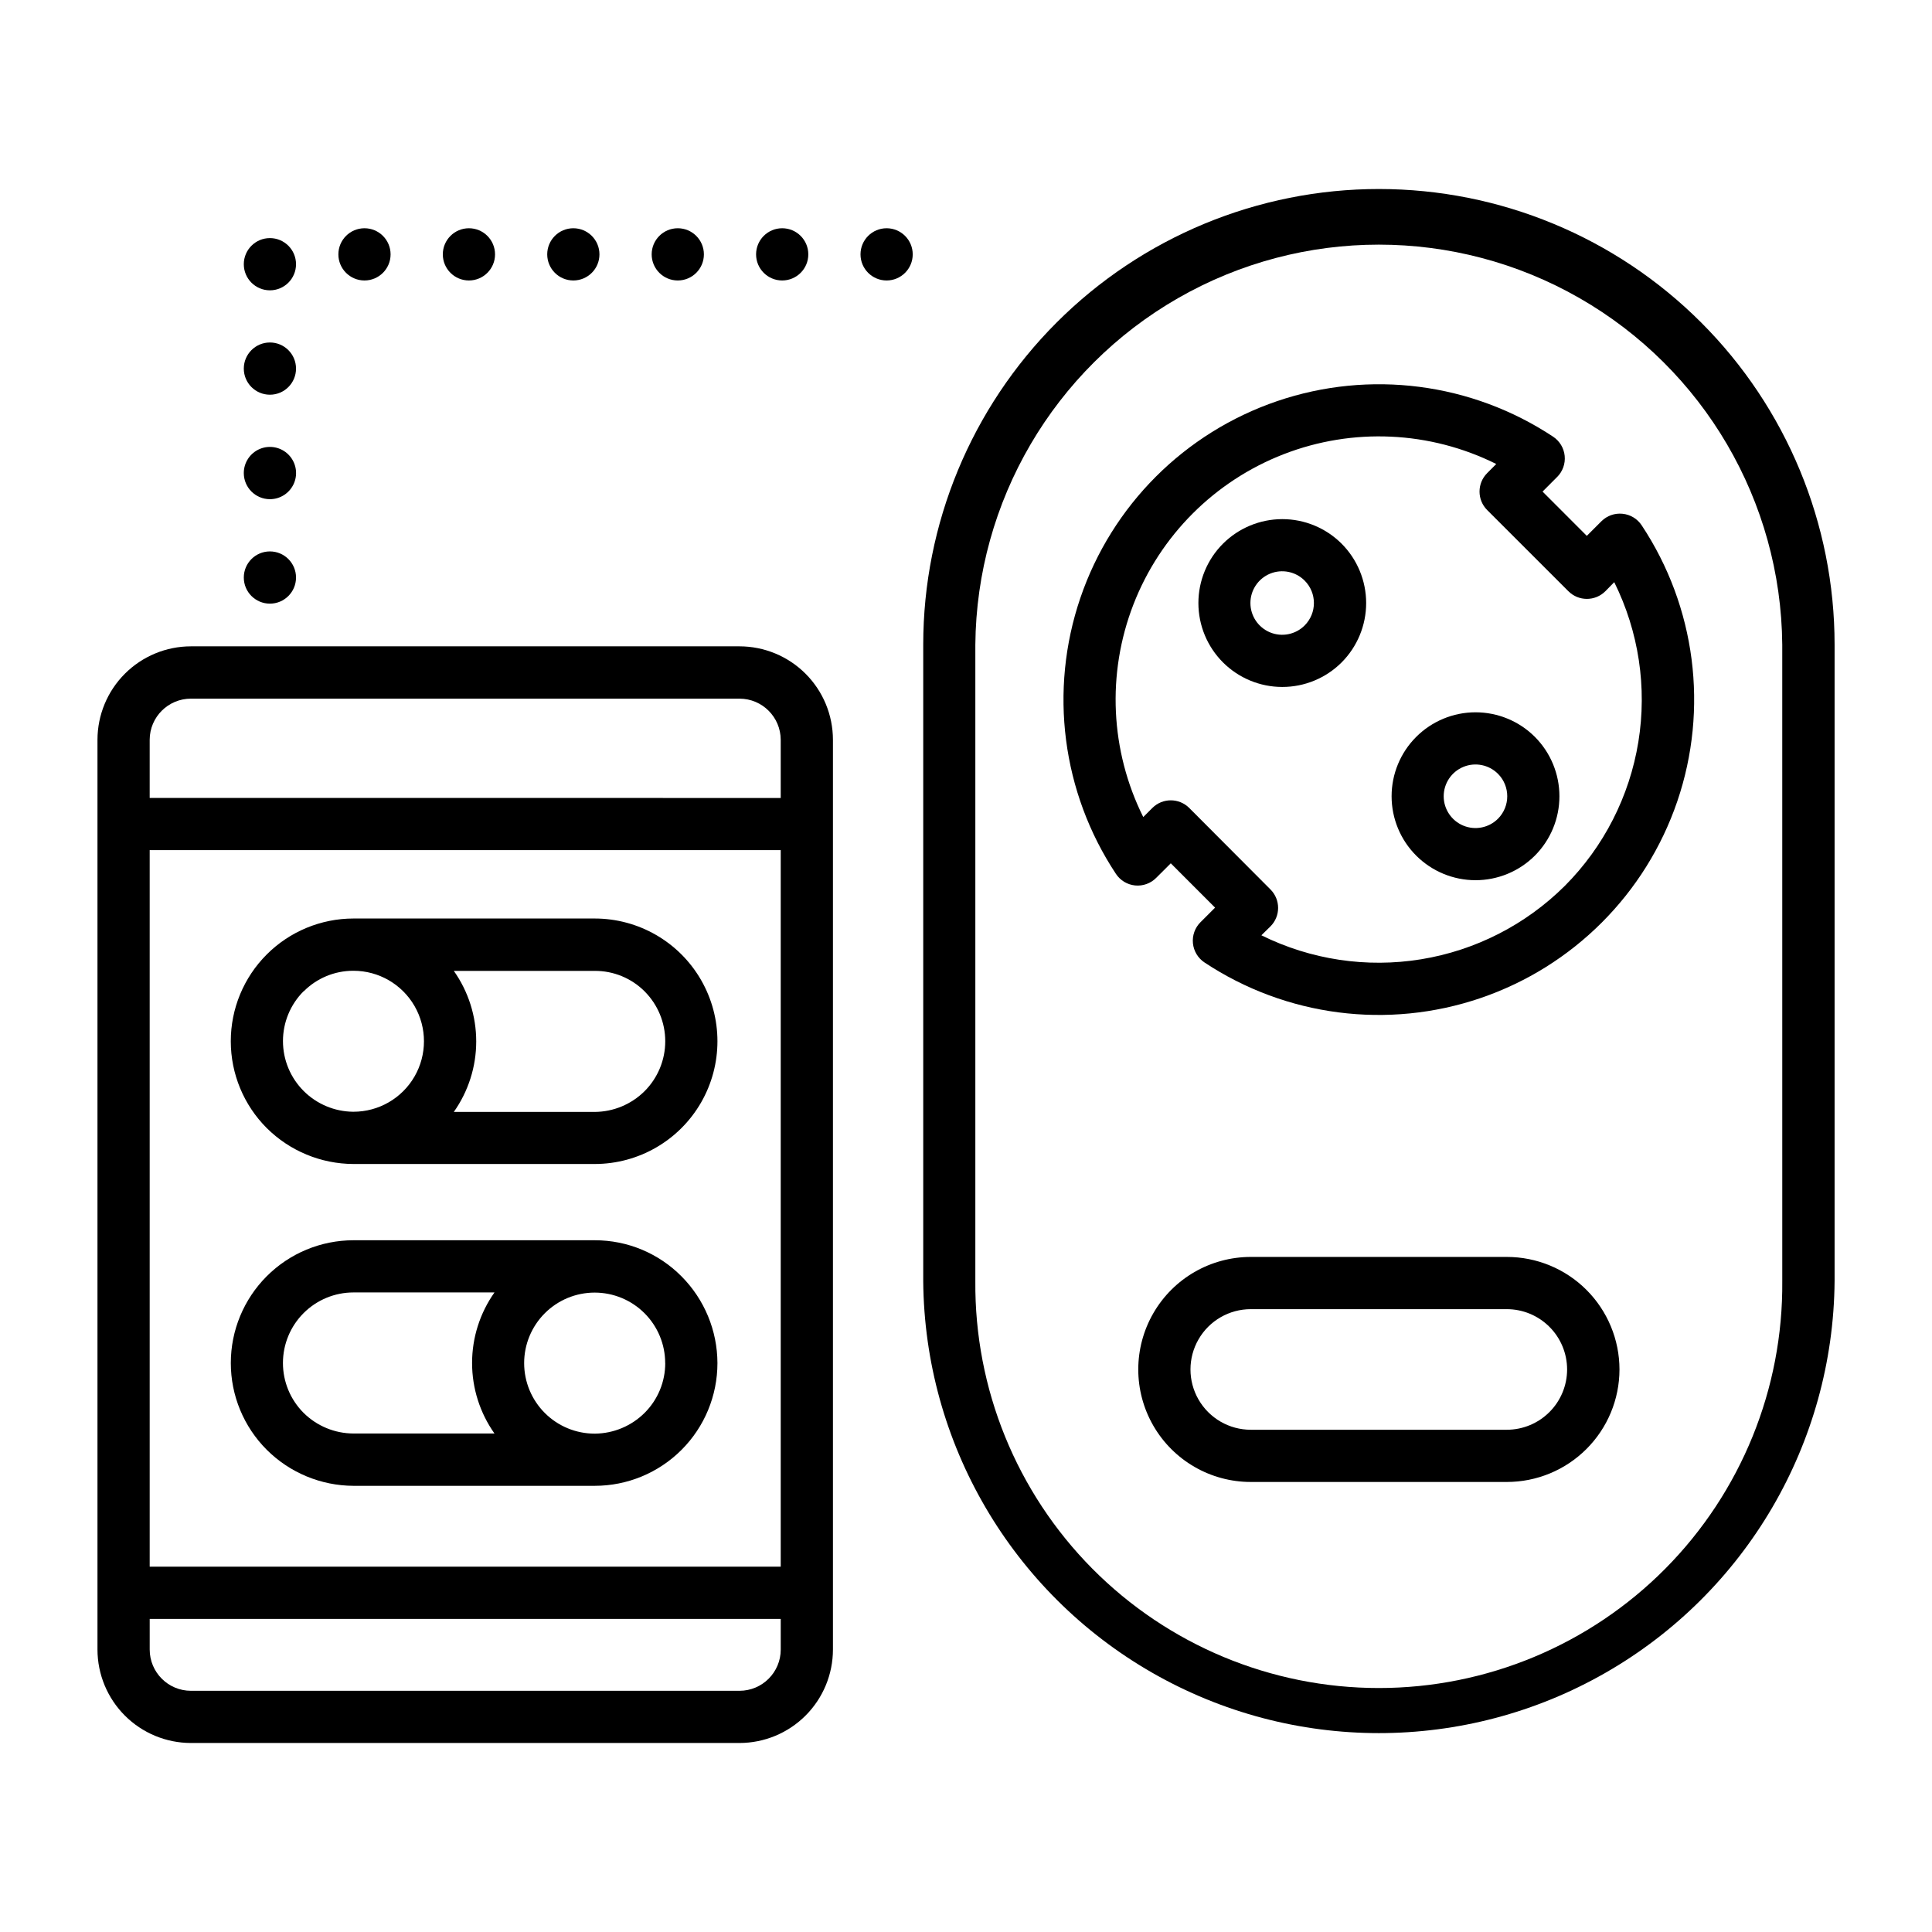
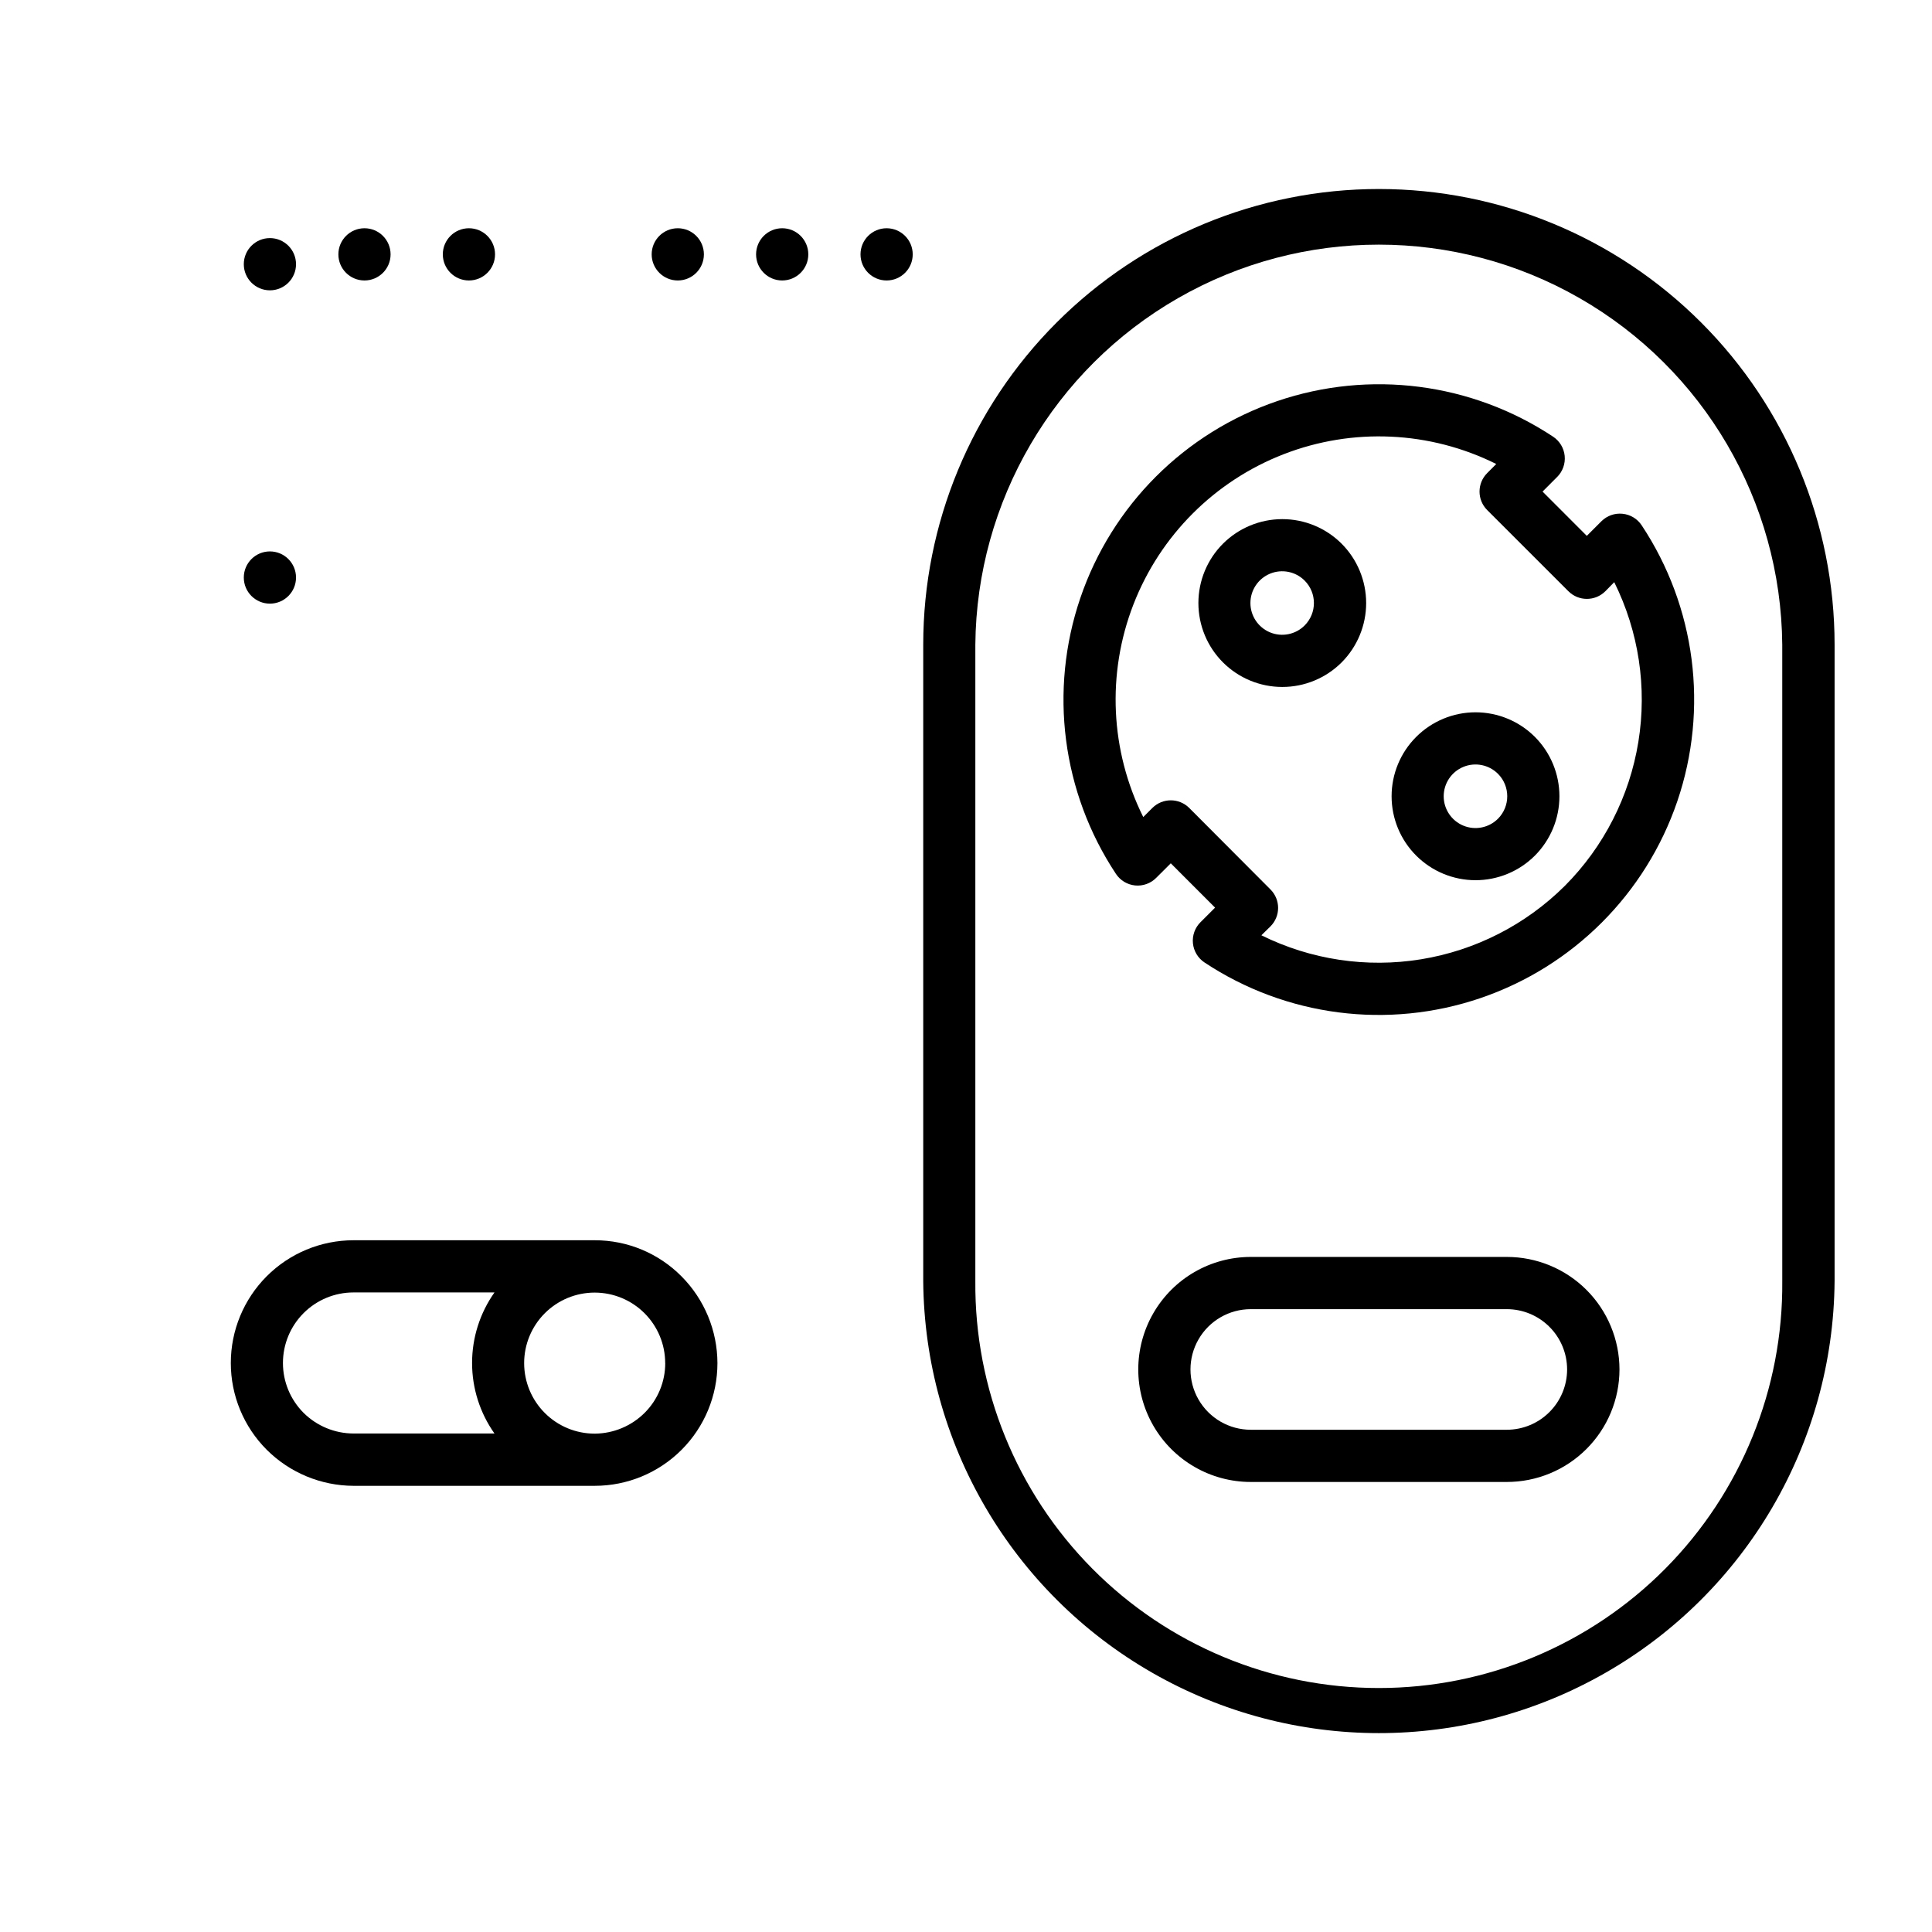
<svg xmlns="http://www.w3.org/2000/svg" fill="#000000" width="800px" height="800px" version="1.1" viewBox="144 144 512 512">
  <g>
    <path d="m509.42 194.09c-32.023 0-62.738 12.723-85.387 35.367-22.645 22.648-35.367 53.363-35.367 85.391v168.66c0.344 42.914 23.438 82.418 60.66 103.77 37.219 21.355 82.98 21.355 120.2 0 37.223-21.355 60.316-60.859 60.66-103.77v-168.66c0-32.027-12.723-62.746-35.371-85.391-22.648-22.648-53.363-35.367-85.395-35.367zm106.9 289.41c0.246 28.516-10.91 55.949-30.988 76.203-20.078 20.25-47.414 31.641-75.934 31.641-28.516 0-55.852-11.391-75.93-31.641-20.078-20.254-31.234-47.688-30.992-76.203v-168.66c0.328-37.98 20.777-72.938 53.727-91.836 32.945-18.898 73.445-18.898 106.39 0 32.949 18.898 53.398 53.855 53.723 91.836z" />
    <path d="m385.88 211.41c0 3.82-3.098 6.918-6.918 6.918-3.82 0-6.918-3.098-6.918-6.918 0-3.824 3.098-6.922 6.918-6.922 3.82 0 6.918 3.098 6.918 6.922" />
    <path d="m358.21 211.41c0 3.82-3.098 6.918-6.922 6.918-3.82 0-6.918-3.098-6.918-6.918 0-3.824 3.098-6.922 6.918-6.922 3.824 0 6.922 3.098 6.922 6.922" />
    <path d="m330.54 211.41c0 3.82-3.098 6.918-6.918 6.918-3.824 0-6.922-3.098-6.922-6.918 0-3.824 3.098-6.922 6.922-6.922 3.82 0 6.918 3.098 6.918 6.922" />
    <path d="m247.51 211.41c0 3.82-3.098 6.918-6.918 6.918-3.82 0-6.918-3.098-6.918-6.918 0-3.824 3.098-6.922 6.918-6.922 3.82 0 6.918 3.098 6.918 6.922" />
-     <path d="m215.53 276.29c2.801 0.004 5.328-1.684 6.402-4.269 1.078-2.59 0.484-5.57-1.496-7.555-1.98-1.98-4.961-2.574-7.551-1.504-2.59 1.074-4.277 3.598-4.277 6.402 0 3.82 3.098 6.922 6.922 6.926z" />
-     <path d="m222.45 241.68c0 3.82-3.098 6.922-6.918 6.922-3.824 0-6.922-3.102-6.922-6.922 0-3.82 3.098-6.918 6.922-6.918 3.82 0 6.918 3.098 6.918 6.918" />
-     <path d="m302.86 211.41c0 3.82-3.098 6.918-6.922 6.918-3.82 0-6.918-3.098-6.918-6.918 0-3.824 3.098-6.922 6.918-6.922 3.824 0 6.922 3.098 6.922 6.922" />
    <path d="m222.45 297.05c0 3.824-3.098 6.922-6.918 6.922-3.824 0-6.922-3.098-6.922-6.922 0-3.82 3.098-6.918 6.922-6.918 3.82 0 6.918 3.098 6.918 6.918" />
    <path d="m275.19 211.41c0 3.82-3.098 6.918-6.918 6.918-3.824 0-6.922-3.098-6.922-6.918 0-3.824 3.098-6.922 6.922-6.922 3.82 0 6.918 3.098 6.918 6.922" />
    <path d="m222.45 214.02c0 3.82-3.098 6.918-6.918 6.918-3.824 0-6.922-3.098-6.922-6.918 0-3.824 3.098-6.922 6.922-6.922 3.82 0 6.918 3.098 6.918 6.922" />
-     <path d="m194.59 605.91h145.39c6.566-0.008 12.859-2.621 17.5-7.262 4.644-4.644 7.254-10.938 7.258-17.504v-241.1c-0.008-6.566-2.617-12.859-7.258-17.5-4.641-4.641-10.934-7.25-17.5-7.258h-145.39c-6.562 0.008-12.855 2.617-17.496 7.258-4.641 4.641-7.254 10.934-7.262 17.5v241.1c0.008 6.566 2.617 12.859 7.258 17.504 4.641 4.641 10.934 7.254 17.5 7.262zm145.39-13.832h-145.39c-6.031-0.008-10.918-4.898-10.918-10.934v-8.113h167.23v8.117-0.004c0 6.035-4.887 10.926-10.922 10.934zm-156.31-222.78h167.23v189.89h-167.23zm10.918-40.148h145.39c6.031 0.008 10.914 4.891 10.922 10.922v15.398l-167.23-0.004v-15.426c0.02-6.019 4.902-10.883 10.918-10.891z" />
-     <path d="m237.68 452.47h63.922c11.621 0 22.359-6.199 28.172-16.262 5.809-10.066 5.809-22.465 0-32.527-5.812-10.066-16.551-16.266-28.172-16.266h-63.922c-8.625 0.004-16.898 3.43-22.996 9.531-6.102 6.102-9.527 14.375-9.523 23 0 8.625 3.426 16.898 9.527 23 6.113 6.078 14.375 9.5 22.992 9.523zm77.145-45.746 0.004 0.004c3.5 3.504 5.469 8.258 5.469 13.215 0 4.957-1.969 9.711-5.469 13.219-3.516 3.5-8.266 5.481-13.227 5.508h-37.336c3.863-5.465 5.938-11.992 5.938-18.688 0-6.691-2.074-13.219-5.938-18.688h37.336c4.961-0.031 9.727 1.926 13.234 5.434zm-90.355 0 0.004 0.004c3.469-3.492 8.184-5.457 13.105-5.465h0.094c6.676 0 12.844 3.562 16.18 9.34 3.336 5.781 3.336 12.902 0 18.68-3.336 5.781-9.504 9.34-16.18 9.34h-0.094c-4.922-0.047-9.633-2.027-13.113-5.508-3.508-3.508-5.477-8.262-5.477-13.219 0-4.957 1.969-9.711 5.477-13.215z" />
    <path d="m301.64 472.68h-63.961c-8.621 0.004-16.895 3.434-22.988 9.531-6.098 6.102-9.523 14.371-9.523 22.996-0.004 8.625 3.422 16.895 9.52 22.996 6.106 6.09 14.371 9.523 22.992 9.555h63.922c8.629 0.004 16.902-3.422 23.004-9.523 6.102-6.102 9.527-14.375 9.523-23.004-0.023-8.617-3.449-16.875-9.523-22.984-6.07-6.129-14.34-9.574-22.965-9.566zm-77.184 45.746c-3.508-3.508-5.477-8.262-5.473-13.223 0-4.957 1.969-9.711 5.477-13.219 3.508-3.504 8.262-5.473 13.219-5.473h37.363c-3.863 5.469-5.938 12-5.938 18.691 0 6.695 2.074 13.227 5.938 18.691h-37.363c-4.953-0.012-9.707-1.977-13.223-5.469zm95.844-13.219h-0.004c0.012 4.957-1.953 9.711-5.461 13.211-3.492 3.477-8.203 5.457-13.133 5.512h-0.102c-4.957 0-9.711-1.965-13.215-5.469-3.508-3.504-5.481-8.258-5.481-13.215-0.004-4.953 1.965-9.711 5.469-13.215 3.504-3.508 8.254-5.477 13.211-5.481 4.957 0 9.711 1.965 13.219 5.469 3.504 3.504 5.477 8.254 5.477 13.211z" />
    <path d="m573.97 280.15c-2.062-0.207-4.109 0.523-5.578 1.988l-3.871 3.871-11.727-11.734 3.871-3.883 0.004 0.004c1.465-1.469 2.195-3.516 1.988-5.582-0.203-2.062-1.324-3.926-3.051-5.078-21.602-14.309-48.621-17.793-73.145-9.434-24.527 8.363-43.789 27.621-52.152 52.148-8.363 24.527-4.883 51.543 9.43 73.145 1.145 1.73 3.008 2.852 5.07 3.059 2.066 0.207 4.113-0.527 5.578-1.996l3.883-3.871 11.738 11.746-3.871 3.871h-0.004c-1.469 1.469-2.199 3.519-1.992 5.582 0.207 2.066 1.332 3.93 3.062 5.078 21.602 14.312 48.617 17.801 73.145 9.438 24.527-8.359 43.789-27.621 52.152-52.145 8.359-24.527 4.875-51.543-9.438-73.145-1.148-1.738-3.019-2.863-5.094-3.062zm-15.254 98.594c-10.359 10.312-23.688 17.125-38.113 19.477-14.426 2.352-29.227 0.129-42.324-6.359l2.41-2.363c2.699-2.699 2.699-7.082 0-9.785l-21.523-21.59c-2.703-2.703-7.082-2.703-9.785 0l-2.41 2.41 0.004-0.004c-8.754-17.566-9.703-38.008-2.617-56.309 7.09-18.301 21.559-32.77 39.859-39.863 18.297-7.09 38.738-6.144 56.309 2.606l-2.41 2.418c-2.699 2.703-2.699 7.082 0 9.785l21.531 21.523v-0.004c2.699 2.703 7.082 2.703 9.785 0l2.363-2.41-0.004 0.004c6.5 13.098 8.734 27.902 6.391 42.332-2.348 14.434-9.152 27.77-19.465 38.133z" />
    <path d="m499.53 288.07c-4.172-4.164-9.828-6.5-15.723-6.496-5.894 0.008-11.547 2.352-15.715 6.519-4.164 4.172-6.504 9.824-6.504 15.719 0 5.898 2.34 11.551 6.504 15.719 4.168 4.172 9.82 6.516 15.715 6.519 5.894 0.008 11.551-2.328 15.723-6.492 4.172-4.176 6.516-9.84 6.516-15.746 0-5.902-2.344-11.566-6.516-15.742zm-9.793 21.688c-2.406 2.406-6.023 3.125-9.168 1.824-3.144-1.305-5.195-4.371-5.195-7.777 0-3.402 2.051-6.469 5.195-7.773 3.144-1.301 6.762-0.582 9.168 1.824 3.285 3.289 3.285 8.613 0 11.902z" />
    <path d="m550.75 339.27c-4.172-4.168-9.832-6.504-15.727-6.504-5.898 0.004-11.555 2.352-15.723 6.523-4.172 4.172-6.512 9.828-6.512 15.727 0 5.894 2.34 11.551 6.512 15.723 4.168 4.172 9.824 6.519 15.723 6.523 5.894 0 11.555-2.336 15.727-6.504 4.172-4.18 6.512-9.84 6.512-15.742 0-5.906-2.34-11.566-6.512-15.746zm-9.777 21.703h0.004c-2.41 2.41-6.035 3.129-9.18 1.828-3.148-1.305-5.203-4.375-5.203-7.781 0-3.41 2.055-6.481 5.203-7.785 3.144-1.301 6.769-0.582 9.18 1.828 3.277 3.293 3.277 8.617 0 11.91z" />
    <path d="m543.32 477.1h-67.848c-10.656 0-20.5 5.684-25.824 14.91-5.328 9.227-5.328 20.594 0 29.816 5.324 9.227 15.168 14.91 25.824 14.91h67.848c7.91 0.004 15.5-3.137 21.098-8.727 5.602-5.59 8.75-13.172 8.762-21.082-0.008-7.914-3.156-15.504-8.754-21.098-5.602-5.594-13.191-8.734-21.105-8.73zm15.98 29.828c-0.004 4.234-1.688 8.297-4.688 11.289-2.996 2.996-7.055 4.68-11.293 4.684h-67.848c-5.711 0-10.984-3.047-13.84-7.992s-2.856-11.035 0-15.98c2.856-4.945 8.129-7.988 13.84-7.988h67.848c4.238 0 8.297 1.684 11.293 4.68 3 2.992 4.684 7.055 4.688 11.293z" />
  </g>
</svg>